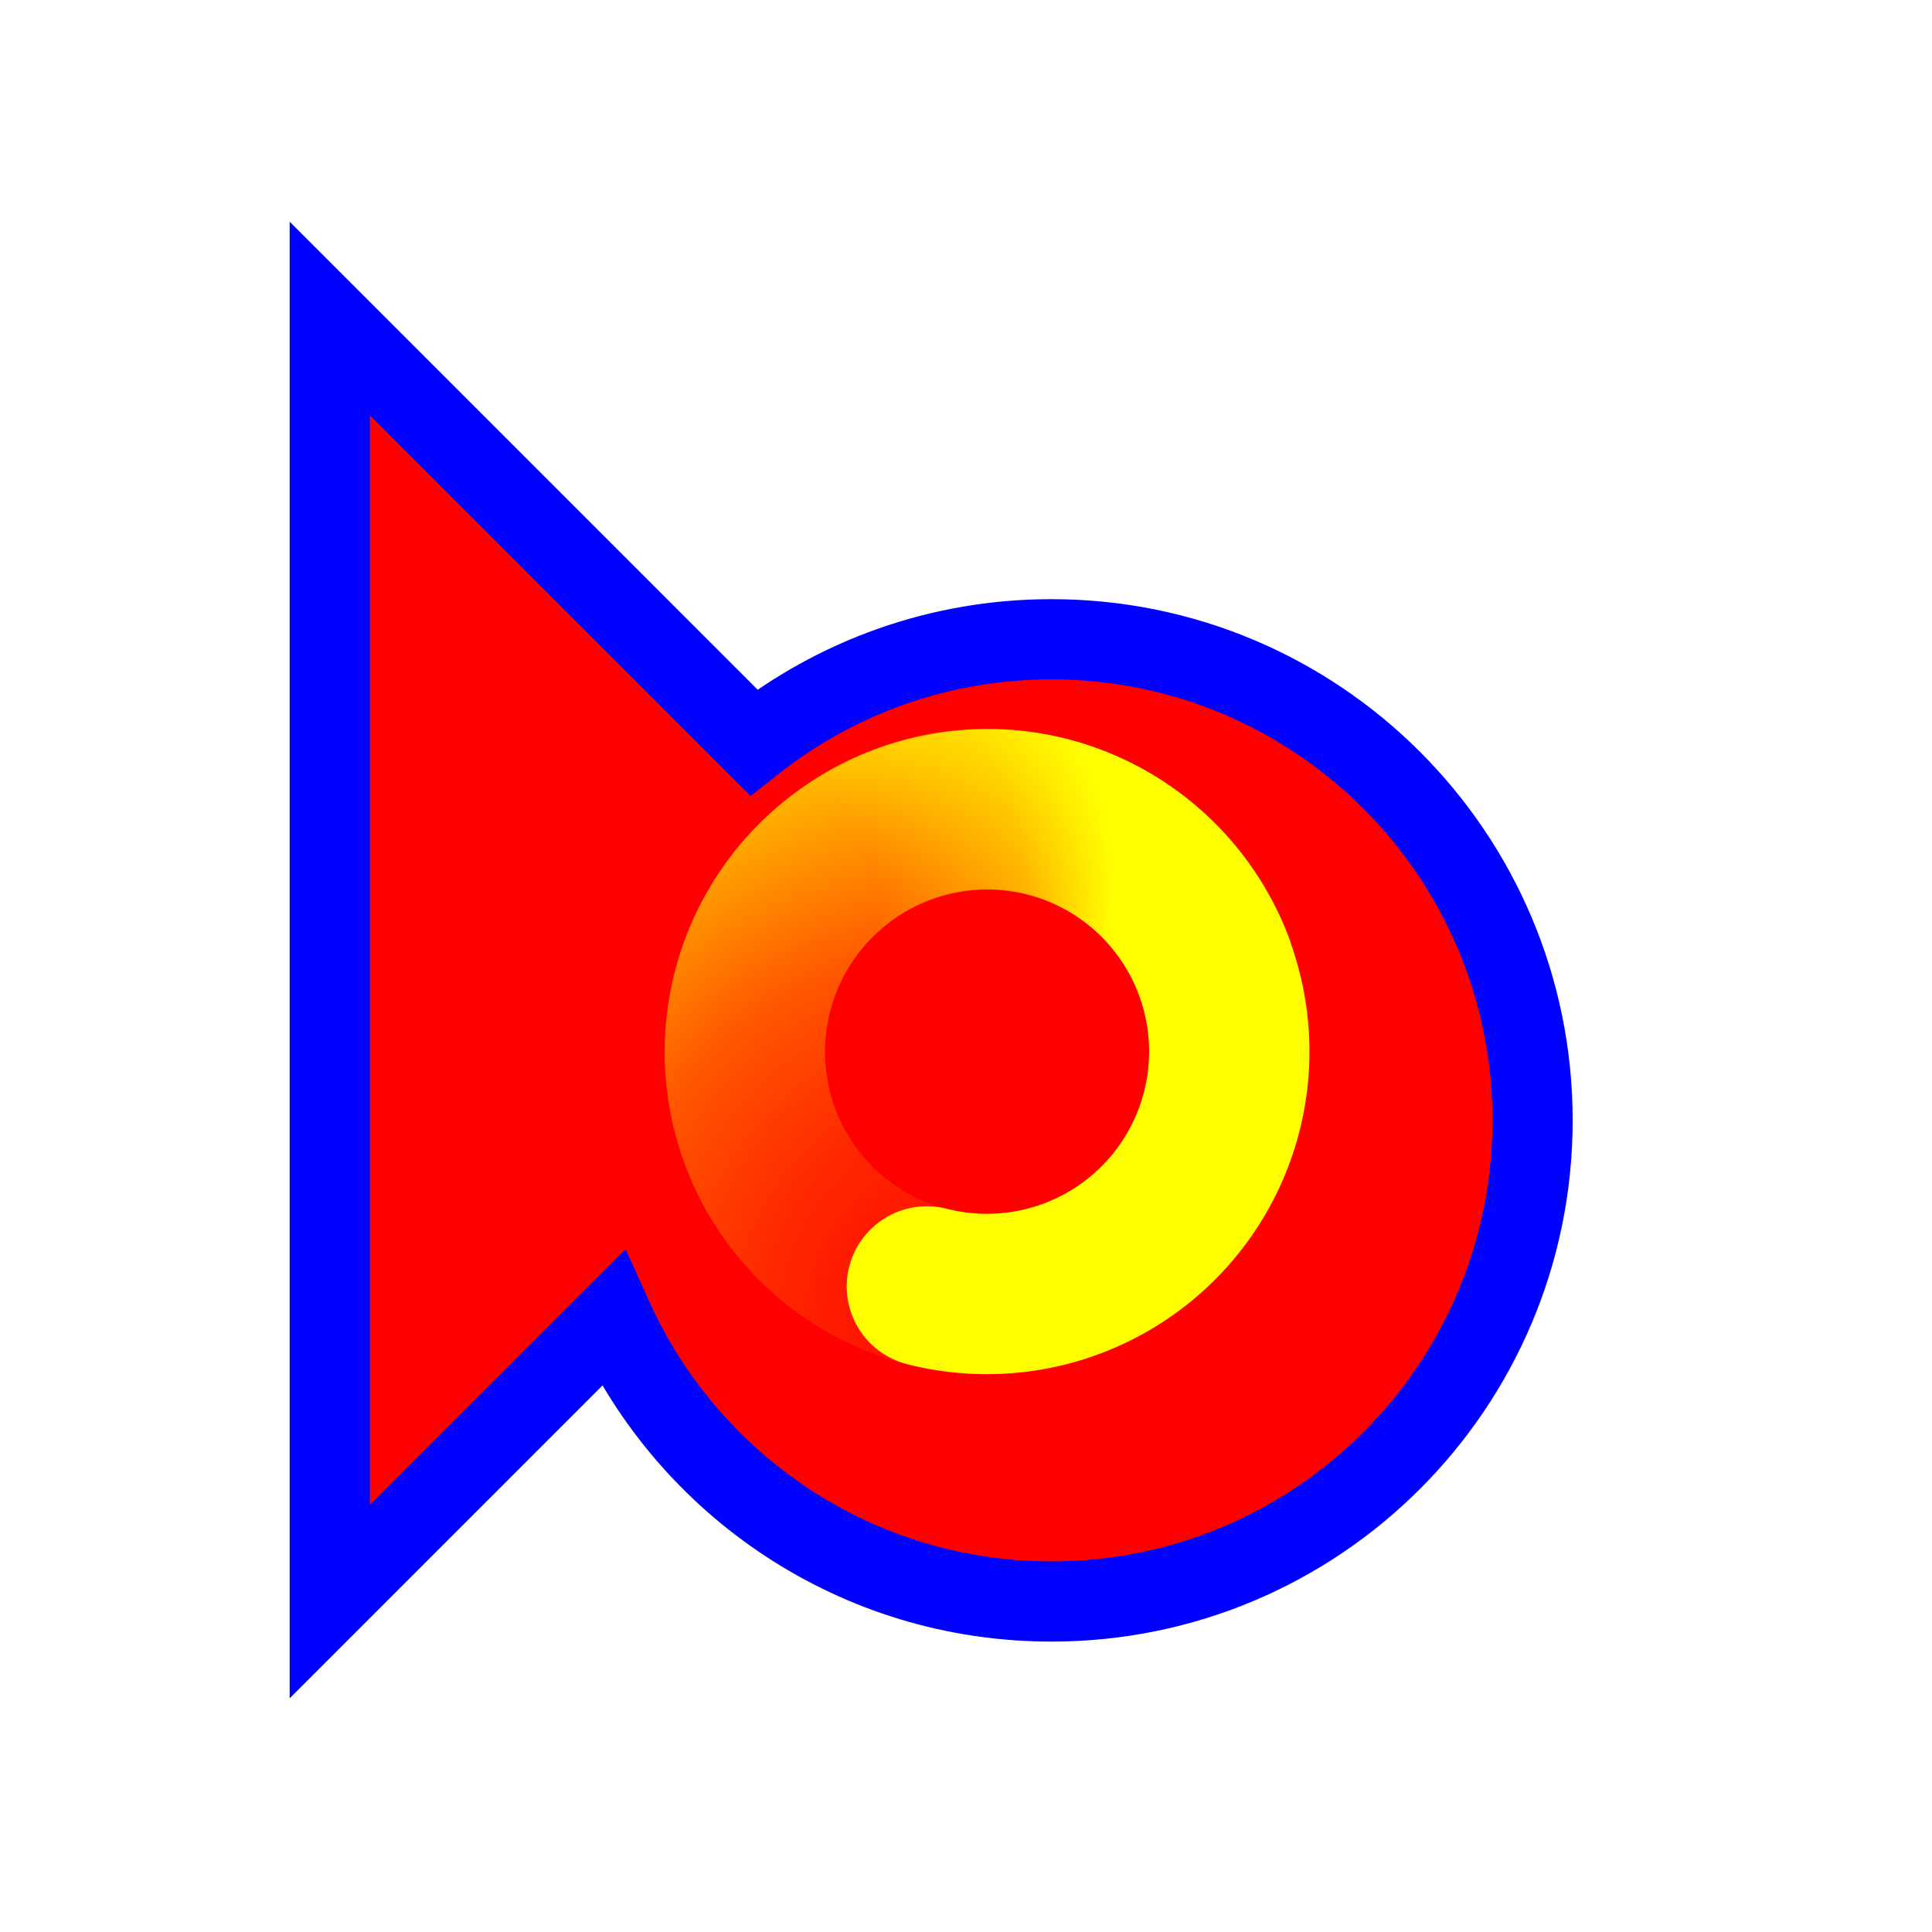
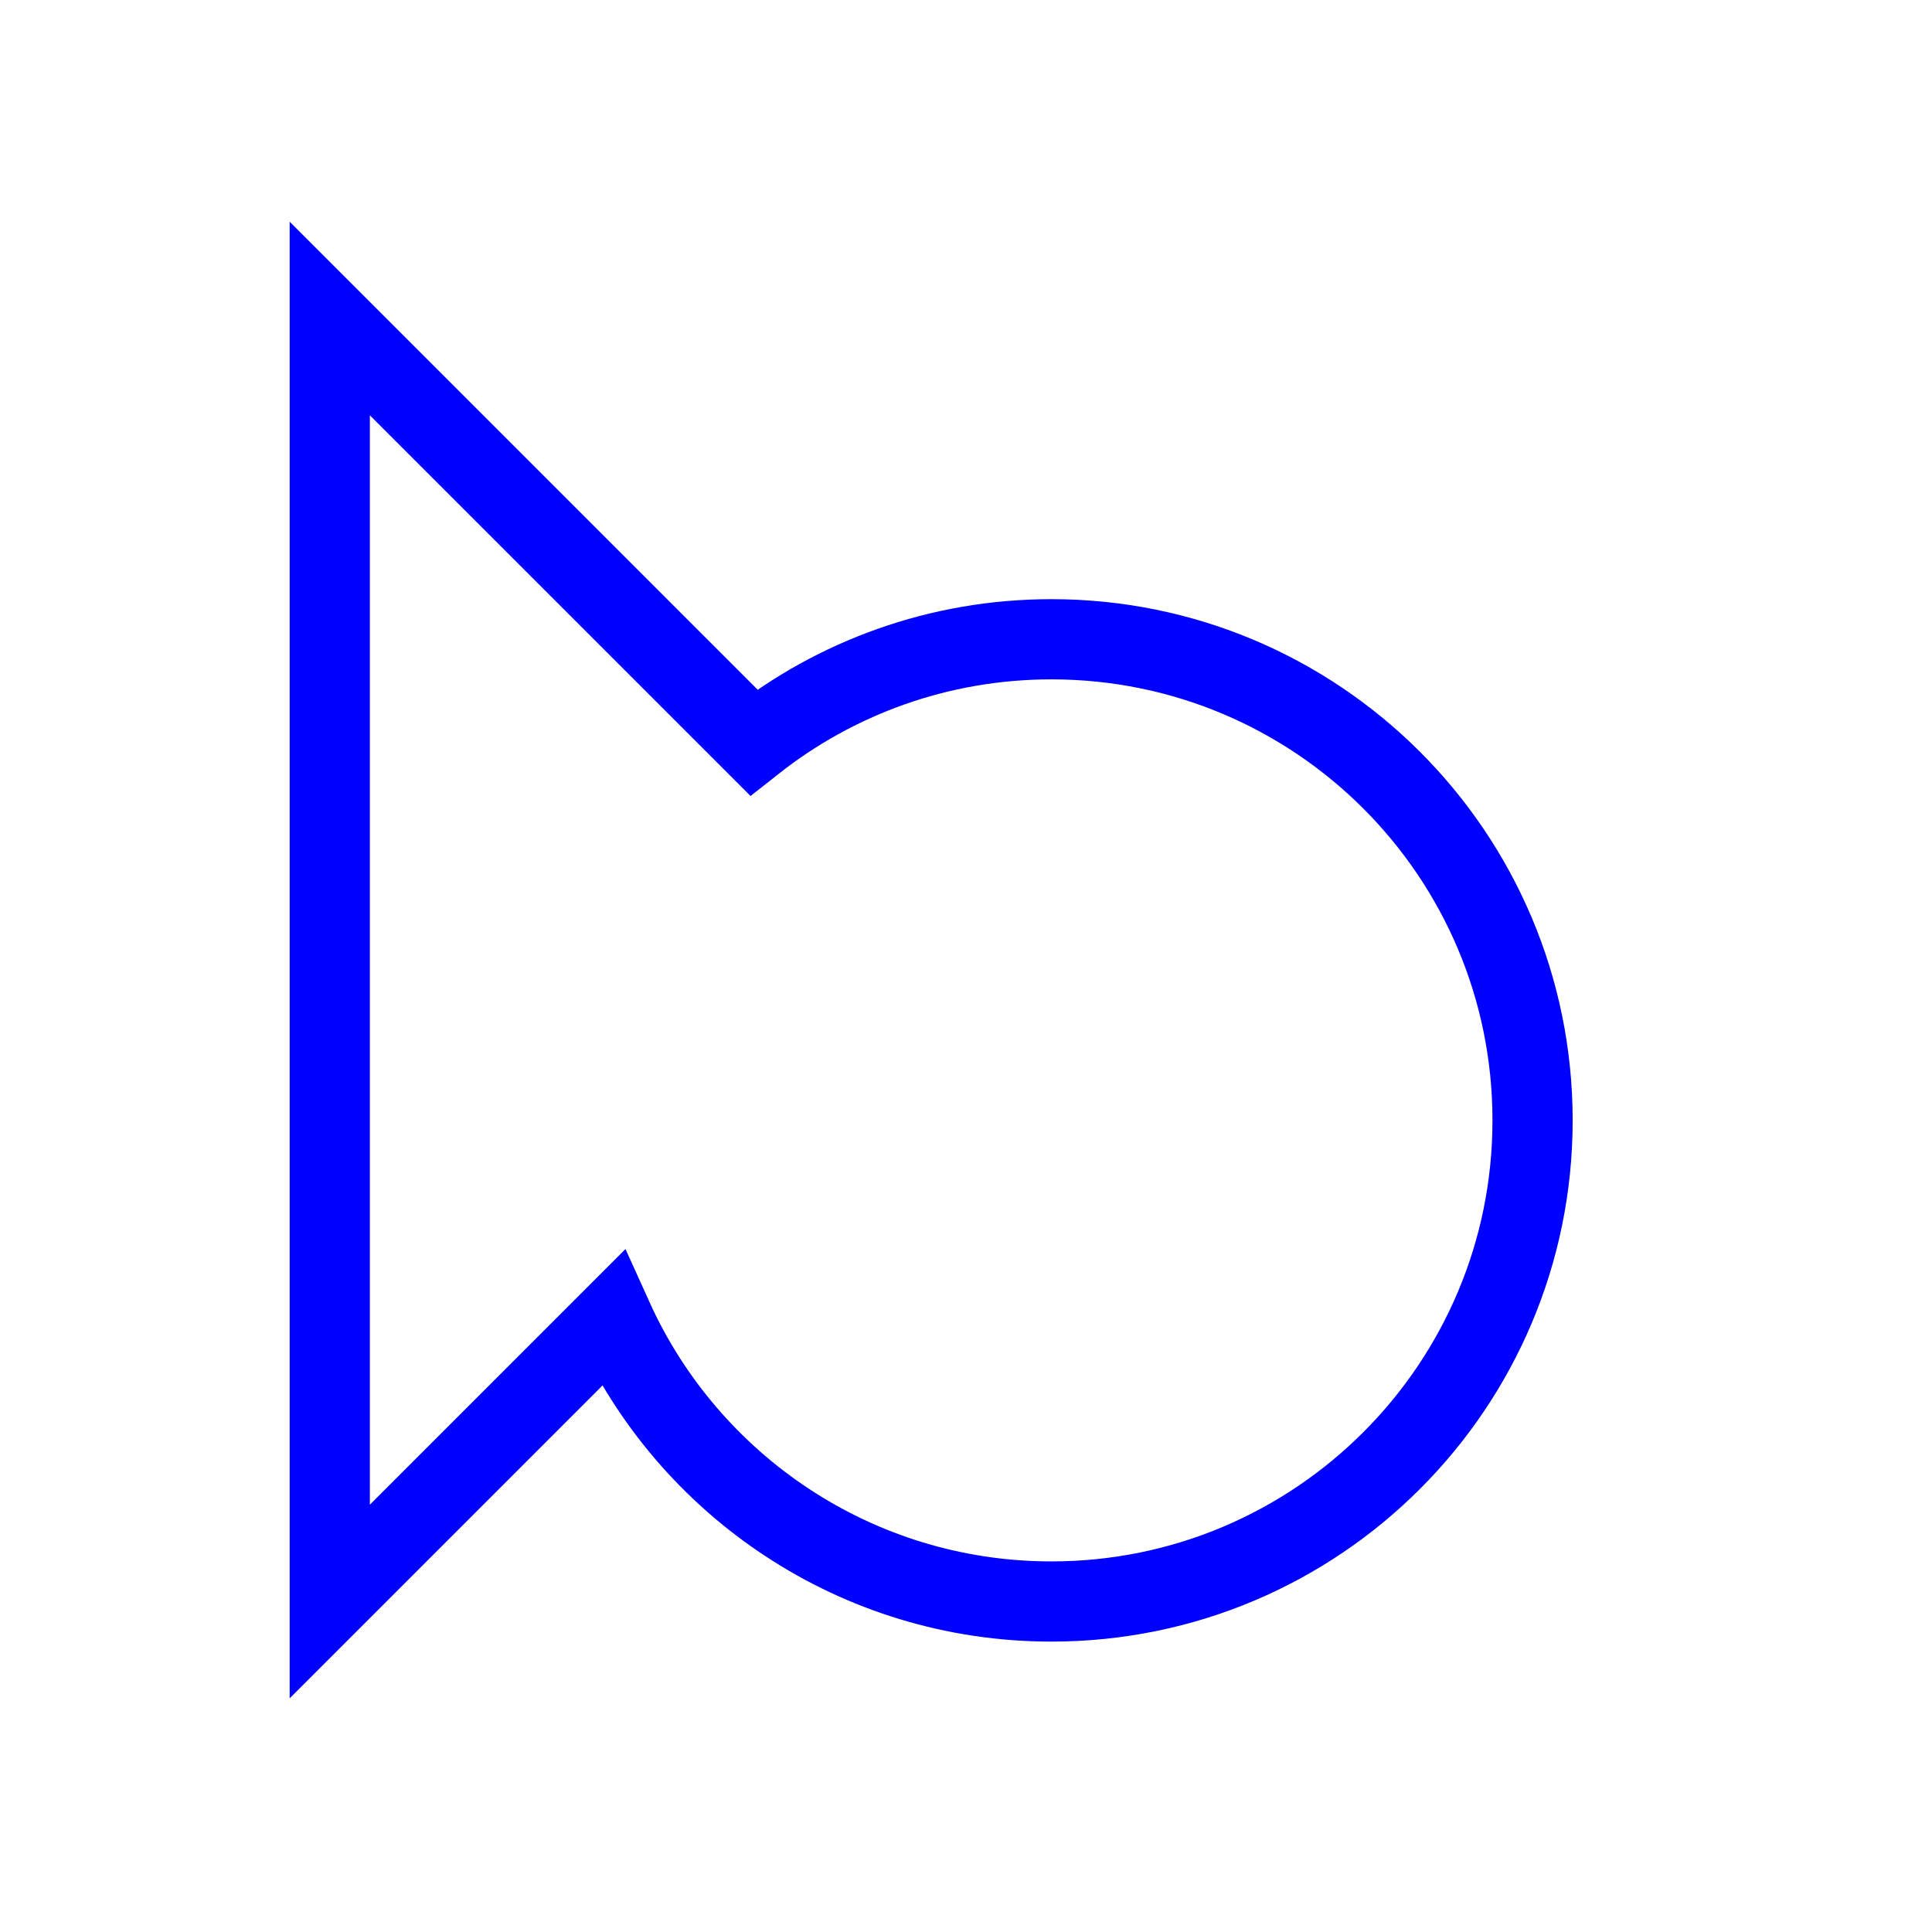
<svg xmlns="http://www.w3.org/2000/svg" width="257" height="257" viewBox="0 0 257 257" fill="none">
  <g filter="url(#filter0_d_1_4375)">
-     <path d="M35.866 204.036V33.369L92.258 89.761C103.154 81.166 116.911 76.036 131.866 76.036C167.212 76.036 195.866 104.69 195.866 140.036C195.866 175.382 167.212 204.036 131.866 204.036C105.911 204.036 83.564 188.585 73.522 166.379L35.866 204.036Z" fill="#FF0000" />
    <path d="M35.866 204.036V33.369L92.258 89.761C103.154 81.166 116.911 76.036 131.866 76.036C167.212 76.036 195.866 104.69 195.866 140.036C195.866 175.382 167.212 204.036 131.866 204.036C105.911 204.036 83.564 188.585 73.522 166.379L35.866 204.036Z" stroke="#0000FF" stroke-width="10.667" />
  </g>
-   <path d="M135.656 171.892C127.607 172.983 119.443 170.996 112.796 166.329C106.148 161.661 101.507 154.656 99.8 146.714C98.092 138.771 99.444 130.476 103.585 123.486C107.726 116.496 114.351 111.325 122.137 109.007C129.922 106.689 138.295 107.394 145.582 110.982C152.869 114.57 158.533 120.777 161.443 128.361" stroke="url(#paint0_radial_1_4375)" stroke-width="21.333" stroke-linecap="round" />
-   <path d="M102.686 124.921C106.449 117.723 112.79 112.209 120.441 109.484C128.092 106.758 136.491 107.021 143.959 110.219C151.427 113.417 157.414 119.315 160.724 126.735C164.034 134.155 164.424 142.55 161.814 150.243C159.205 157.936 153.789 164.36 146.649 168.231C139.509 172.103 131.171 173.137 123.3 171.127" stroke="url(#paint1_radial_1_4375)" stroke-width="21.333" stroke-linecap="round" />
  <defs>
    <filter id="filter0_d_1_4375" x="18.533" y="9.493" width="210.667" height="236.418" filterUnits="userSpaceOnUse" color-interpolation-filters="sRGB">
      <feFlood flood-opacity="0" result="BackgroundImageFix" />
      <feColorMatrix in="SourceAlpha" type="matrix" values="0 0 0 0 0 0 0 0 0 0 0 0 0 0 0 0 0 0 127 0" result="hardAlpha" />
      <feOffset dx="8" dy="9" />
      <feGaussianBlur stdDeviation="10" />
      <feComposite in2="hardAlpha" operator="out" />
      <feColorMatrix type="matrix" values="0 0 0 0 0 0 0 0 0 0 0 0 0 0 0 0 0 0 0.6 0" />
      <feBlend mode="normal" in2="BackgroundImageFix" result="effect1_dropShadow_1_4375" />
      <feBlend mode="normal" in="SourceGraphic" in2="effect1_dropShadow_1_4375" result="shape" />
    </filter>
    <radialGradient id="paint0_radial_1_4375" cx="0" cy="0" r="1" gradientUnits="userSpaceOnUse" gradientTransform="translate(133.113 177.826) rotate(39.017) scale(98.727 92.761)">
      <stop stop-color="#FFFF00" stop-opacity="0" />
      <stop offset="0.319" stop-color="#FFFF00" stop-opacity="0.15" />
      <stop offset="0.543" stop-color="#FFFF00" stop-opacity="0.34" />
      <stop offset="1" stop-color="#FFFF00" />
    </radialGradient>
    <radialGradient id="paint1_radial_1_4375" cx="0" cy="0" r="1" gradientUnits="userSpaceOnUse" gradientTransform="translate(99.313 119.416) rotate(166.067) scale(48.995 46.034)">
      <stop stop-color="#FFFF00" stop-opacity="0" />
      <stop offset="0.364" stop-color="#FFFF00" stop-opacity="0" />
      <stop offset="0.751" stop-color="#FFFF00" stop-opacity="0.43" />
      <stop offset="1" stop-color="#FFFF00" />
    </radialGradient>
  </defs>
</svg>